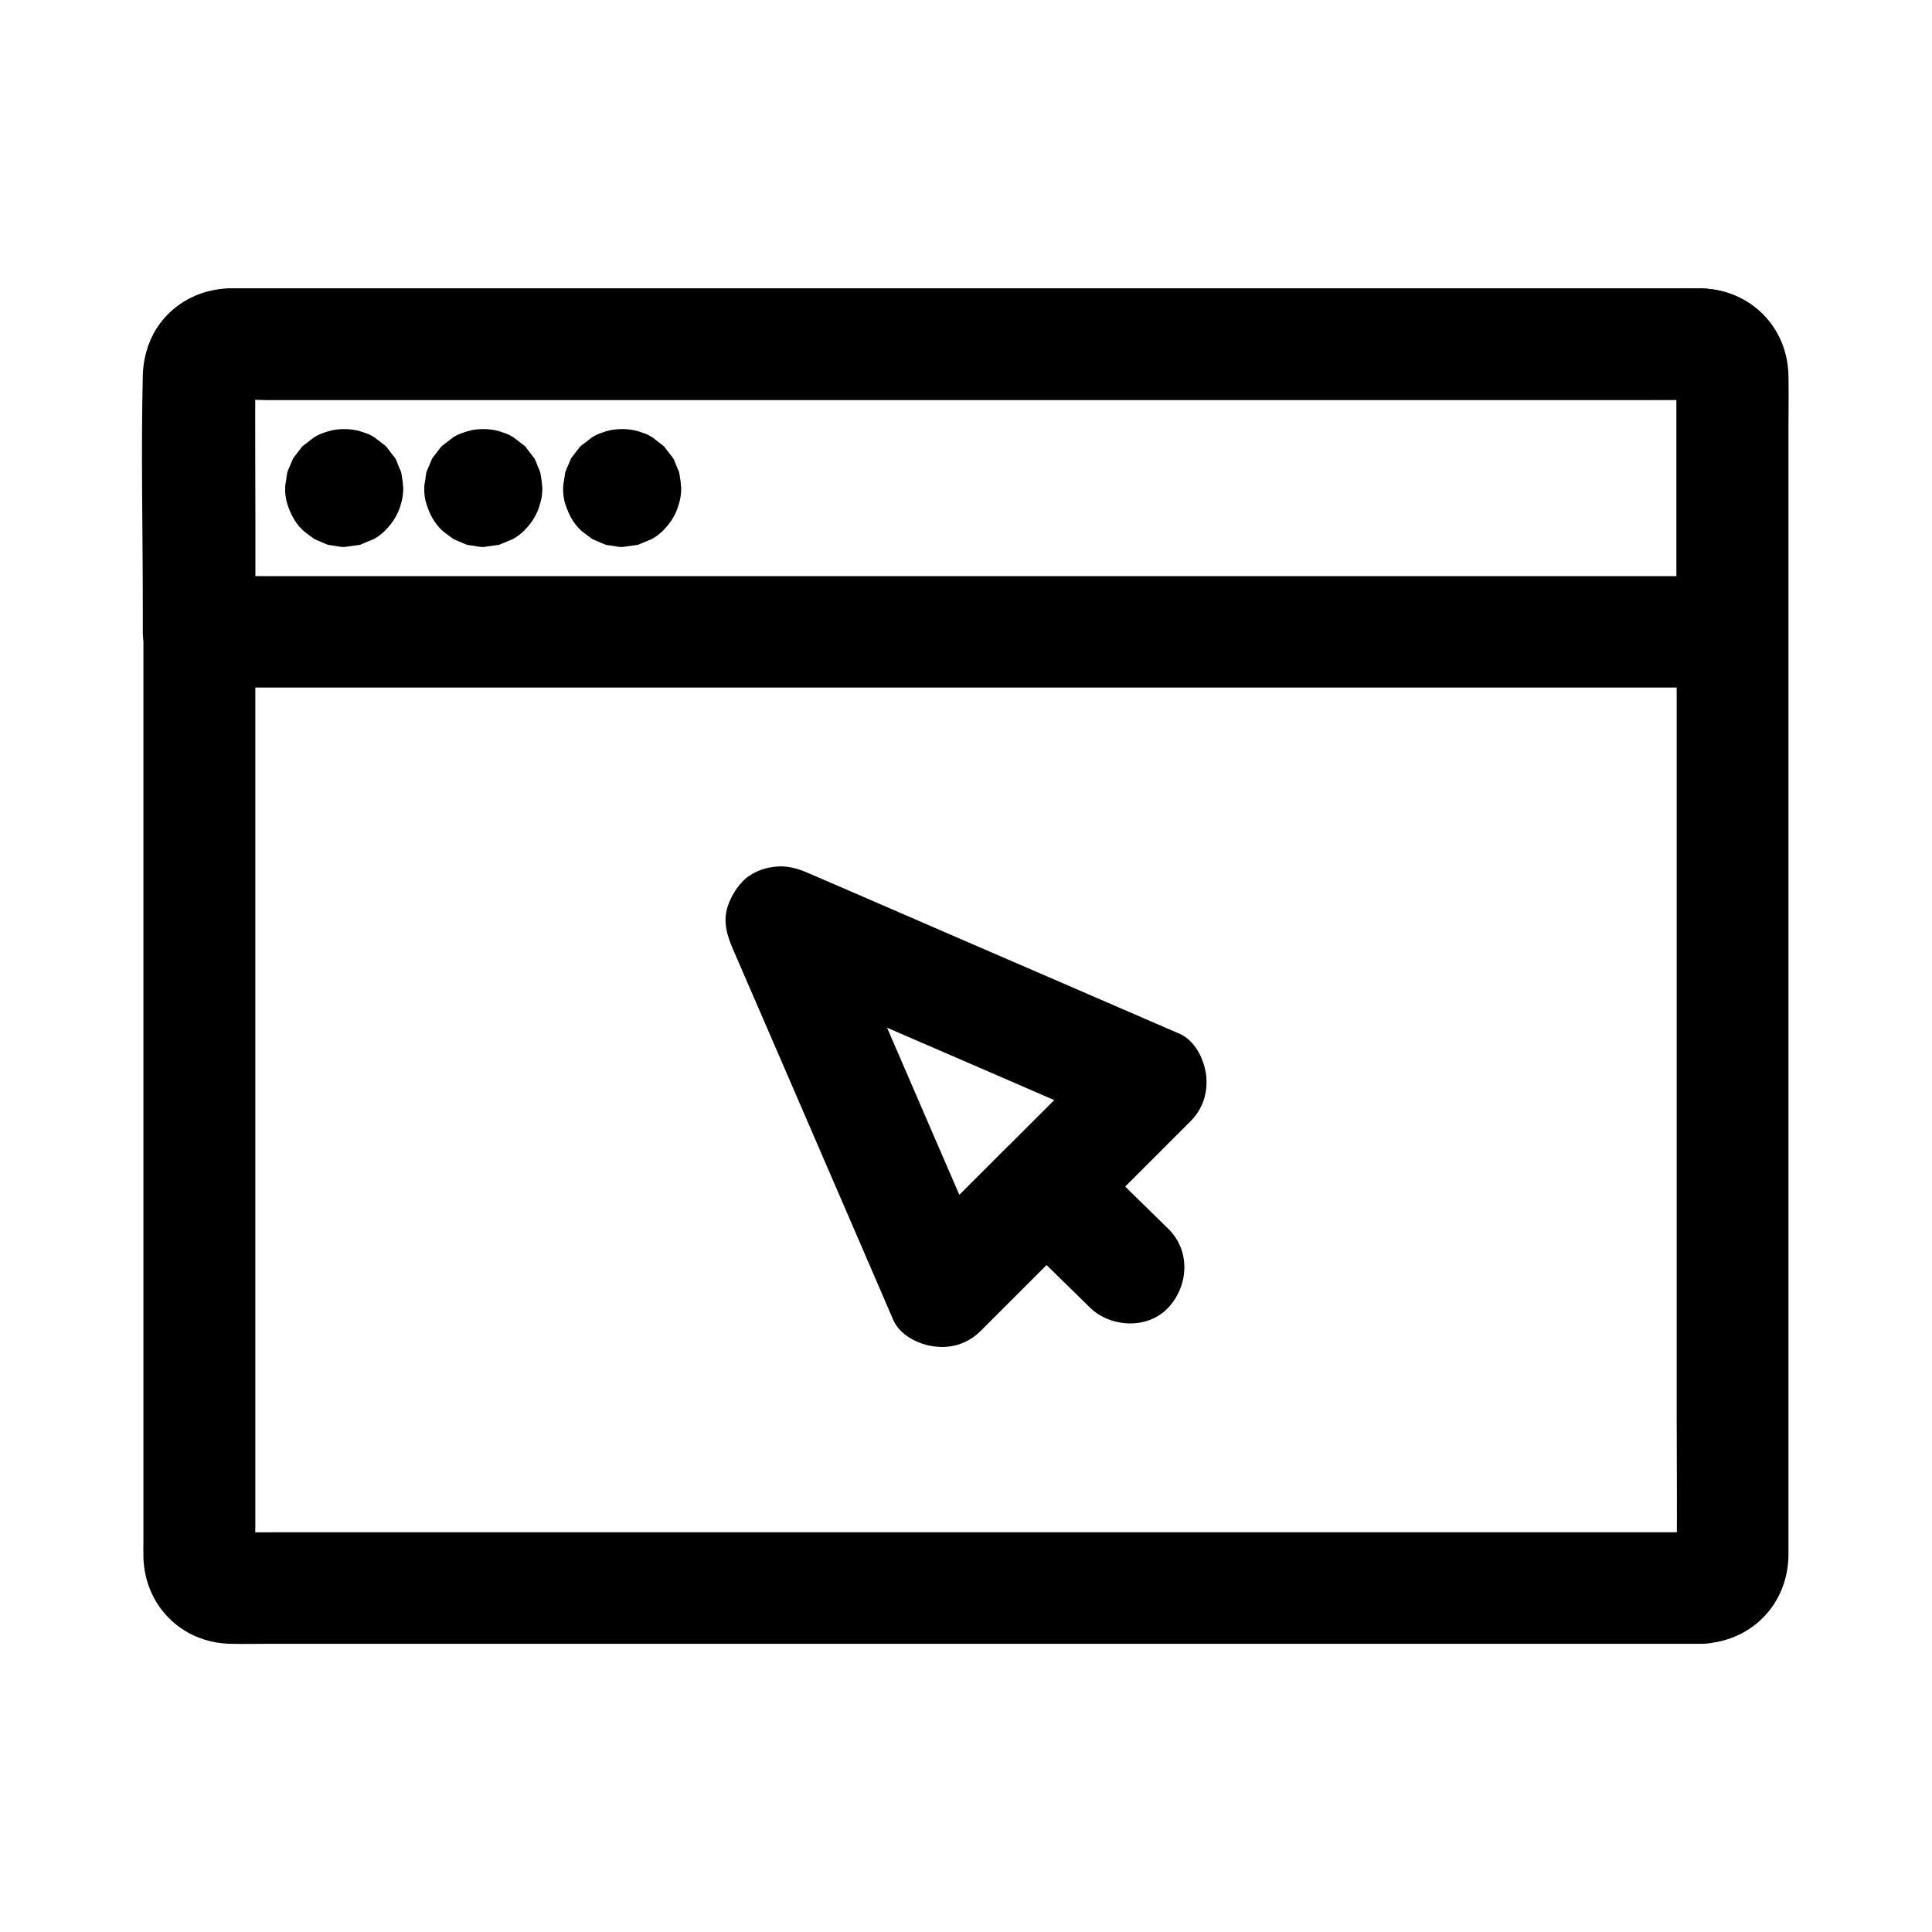
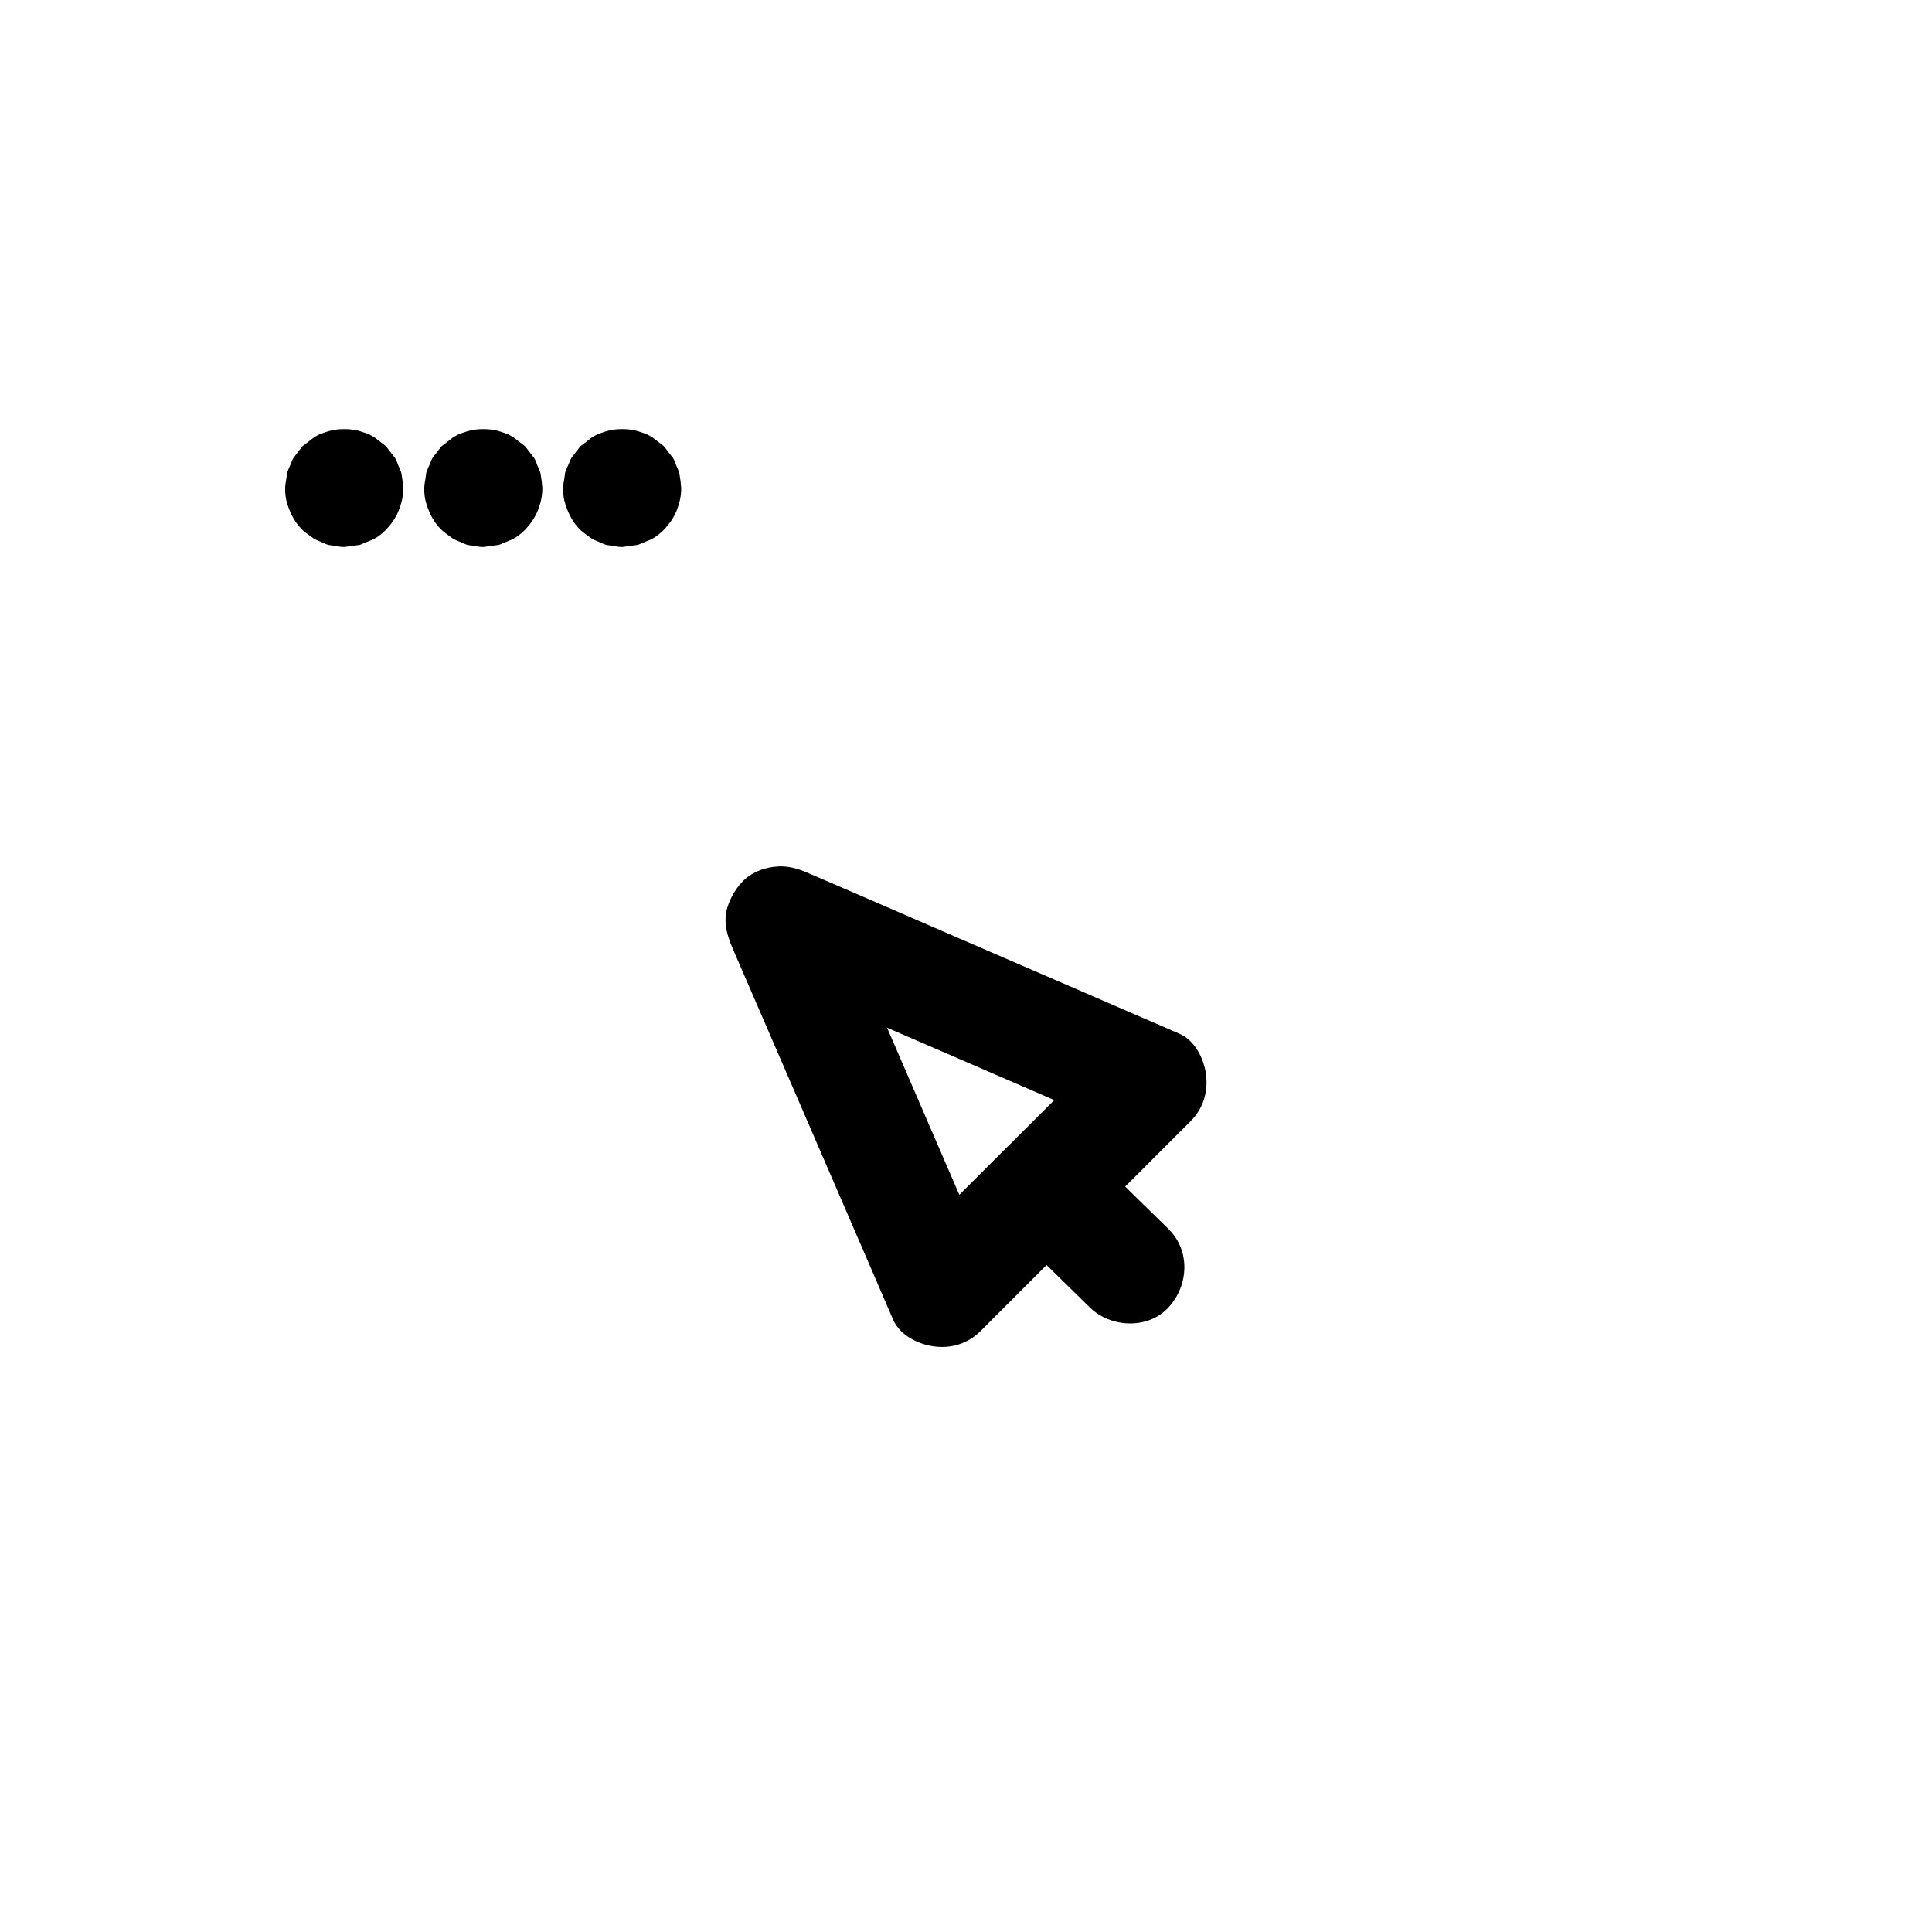
<svg xmlns="http://www.w3.org/2000/svg" fill="#000000" width="800px" height="800px" version="1.1" viewBox="144 144 512 512">
  <g>
-     <path d="m595.23 550.06h-10.48-28.488-42.164-51.414-56.285-56.777-52.691-44.625-31.98c-4.969 0-9.988 0.051-14.957 0-0.641 0-1.277-0.051-1.918-0.098 1.328 0.195 2.609 0.344 3.938 0.543-0.688-0.148-1.23-0.344-1.871-0.59 1.18 0.492 2.363 0.984 3.543 1.477-0.395-0.195-0.789-0.395-1.133-0.641 1.969 1.672 2.559 2.066 1.77 1.277-0.789-0.836-0.395-0.246 1.277 1.77-0.246-0.344-0.441-0.738-0.641-1.133 0.492 1.18 0.984 2.363 1.477 3.543-0.246-0.641-0.441-1.23-0.59-1.871 0.195 1.328 0.344 2.609 0.543 3.938-0.395-3.102-0.098-6.394-0.098-9.496v-22.828-74.883-91.219-78.523c0-12.594-0.148-25.141 0-37.738 0-0.59 0.051-1.18 0.098-1.82-0.195 1.328-0.344 2.609-0.543 3.938 0.148-0.688 0.344-1.23 0.59-1.871-0.492 1.18-0.984 2.363-1.477 3.543 0.195-0.395 0.395-0.789 0.641-1.133-1.672 1.969-2.066 2.559-1.277 1.77 0.836-0.789 0.246-0.395-1.77 1.277 0.344-0.246 0.738-0.441 1.133-0.641-1.18 0.492-2.363 0.984-3.543 1.477 0.641-0.246 1.23-0.441 1.871-0.59-1.328 0.195-2.609 0.344-3.938 0.543 3.789-0.492 7.773-0.098 11.562-0.098h28.289 42.016 51.316 56.48 56.777 52.938 44.672 32.176c4.969 0 9.988-0.051 14.957 0 0.641 0 1.277 0.051 1.918 0.098-1.328-0.195-2.609-0.344-3.938-0.543 0.688 0.148 1.23 0.344 1.871 0.59-1.18-0.492-2.363-0.984-3.543-1.477 0.395 0.195 0.789 0.395 1.133 0.641-1.969-1.672-2.559-2.066-1.77-1.277 0.789 0.836 0.395 0.246-1.277-1.77 0.246 0.344 0.441 0.738 0.641 1.133-0.492-1.18-0.984-2.363-1.477-3.543 0.246 0.641 0.441 1.23 0.59 1.871-0.195-1.328-0.344-2.609-0.543-3.938 0.395 3.102 0.098 6.394 0.098 9.496v22.828 74.883 91.219 78.523c0 12.594 0.148 25.141 0 37.738 0 0.59-0.051 1.18-0.098 1.82 0.195-1.328 0.344-2.609 0.543-3.938-0.148 0.688-0.344 1.23-0.59 1.871 0.492-1.18 0.984-2.363 1.477-3.543-0.195 0.395-0.395 0.789-0.641 1.133 1.672-1.969 2.066-2.559 1.277-1.77-0.836 0.789-0.246 0.395 1.77-1.277-0.344 0.246-0.738 0.441-1.133 0.641 1.18-0.492 2.363-0.984 3.543-1.477-0.641 0.246-1.23 0.441-1.871 0.59 1.328-0.195 2.609-0.344 3.938-0.543-0.387 0.047-0.832 0.098-1.32 0.098-7.723 0.344-15.105 6.543-14.762 14.762 0.344 7.723 6.496 15.105 14.762 14.762 12.988-0.543 22.633-10.527 22.73-23.52v-5.758-25.438-39.852-48.855-52.301-50.922-43.738-31.684c0-4.676 0.098-9.398 0-14.07-0.297-12.793-10.035-22.582-22.828-22.977-1.133-0.051-2.215 0-3.344 0h-18.992-32.52-42.359-49.199-52.152-52.152-48.512-41.23-30.898-16.875c-1.18 0-2.363 0-3.543 0.098-7.379 0.789-13.777 4.133-17.859 10.527-2.312 3.641-3.344 7.824-3.492 12.102v0.934 16.777 33.457 45.164 51.414 52.102 47.969 38.227 23.125c0 1.426-0.051 2.856 0 4.328 0.344 12.793 10.086 22.582 22.879 22.926 3.738 0.098 7.477 0 11.168 0h26.371 38.129 46.199 51.266 52.449 50.727 45.266 36.211 24.109 8.316c7.723 0 15.105-6.789 14.762-14.762-0.211-8.055-6.312-14.797-14.625-14.797z" />
-     <path d="m603.2 296.68h-10.875-29.57-43.738-53.383-58.449-58.992-54.809-46.543-33.457c-5.266 0-10.578-0.098-15.844 0h-0.688c4.922 4.922 9.84 9.84 14.762 14.762v-60.32c0-3.051-0.297-6.297 0.098-9.348-0.195 1.328-0.344 2.609-0.543 3.938 0.148-0.688 0.344-1.23 0.59-1.871-0.492 1.18-0.984 2.363-1.477 3.543 0.195-0.395 0.395-0.789 0.641-1.133-1.672 1.969-2.066 2.559-1.277 1.77 0.836-0.789 0.246-0.395-1.77 1.277 0.344-0.246 0.738-0.441 1.133-0.641-1.18 0.492-2.363 0.984-3.543 1.477 0.641-0.246 1.23-0.441 1.871-0.59-1.328 0.195-2.609 0.344-3.938 0.543 3.789-0.492 7.773-0.098 11.562-0.098h28.289 42.016 51.316 56.48 56.777 52.938 44.672 32.176c4.969 0 9.988-0.051 14.957 0 0.641 0 1.277 0.051 1.918 0.098-1.328-0.195-2.609-0.344-3.938-0.543 0.688 0.148 1.23 0.344 1.871 0.59-1.18-0.492-2.363-0.984-3.543-1.477 0.395 0.195 0.789 0.395 1.133 0.641-1.969-1.672-2.559-2.066-1.77-1.277 0.789 0.836 0.395 0.246-1.277-1.77 0.246 0.344 0.441 0.738 0.641 1.133-0.492-1.18-0.984-2.363-1.477-3.543 0.246 0.641 0.441 1.23 0.59 1.871-0.195-1.328-0.344-2.609-0.543-3.938 0.297 2.508 0.098 5.117 0.098 7.625v16.336 37.047 8.66c0 7.723 6.789 15.105 14.762 14.762 8.02-0.344 14.762-6.496 14.762-14.762v-59.484c0-2.856 0.098-5.758 0-8.66-0.395-12.793-9.988-22.434-22.781-22.879-2.066-0.051-4.184 0-6.297 0h-38.672-63.715-76.898-78.328-67.945-45.805-10.922-1.82c-12.84 0.441-22.434 10.184-22.781 23.027-0.492 20.566 0 41.18 0 61.746v6.25c0 7.969 6.742 14.762 14.762 14.762h10.875 29.57 43.738 53.383 58.449 58.992 54.809 46.543 33.457c5.266 0 10.578 0.051 15.844 0h0.688c7.723 0 15.105-6.789 14.762-14.762-0.102-8.023-6.25-14.762-14.516-14.762z" />
    <path d="m221.3 273.31v0.098c0.195-1.328 0.344-2.609 0.543-3.938 0 0.098-0.051 0.148-0.051 0.246 0.492-1.18 0.984-2.363 1.477-3.543 0 0.051-0.051 0.098-0.098 0.148 0.789-0.984 1.523-1.969 2.312-3-0.051 0.051-0.098 0.098-0.195 0.195 0.984-0.789 1.969-1.523 3-2.312-0.051 0.051-0.098 0.051-0.148 0.098 1.18-0.492 2.363-0.984 3.543-1.477-0.098 0.051-0.148 0.051-0.246 0.051 1.328-0.195 2.609-0.344 3.938-0.543h-0.195c1.328 0.195 2.609 0.344 3.938 0.543-0.098 0-0.148-0.051-0.246-0.051 1.18 0.492 2.363 0.984 3.543 1.477-0.051 0-0.098-0.051-0.148-0.098 0.984 0.789 1.969 1.523 3 2.312-0.051-0.051-0.098-0.098-0.195-0.195 0.789 0.984 1.523 1.969 2.312 3-0.051-0.051-0.051-0.098-0.098-0.148 0.492 1.18 0.984 2.363 1.477 3.543-0.051-0.098-0.051-0.148-0.051-0.246 0.195 1.328 0.344 2.609 0.543 3.938v-0.195c-0.195 1.328-0.344 2.609-0.543 3.938 0-0.098 0.051-0.148 0.051-0.246-0.492 1.18-0.984 2.363-1.477 3.543 0-0.051 0.051-0.098 0.098-0.148-0.789 0.984-1.523 1.969-2.312 3 0.051-0.051 0.098-0.098 0.195-0.195-0.984 0.789-1.969 1.523-3 2.312 0.051-0.051 0.098-0.051 0.148-0.098-1.18 0.492-2.363 0.984-3.543 1.477 0.098-0.051 0.148-0.051 0.246-0.051-1.328 0.195-2.609 0.344-3.938 0.543h0.195c-1.328-0.195-2.609-0.344-3.938-0.543 0.098 0 0.148 0.051 0.246 0.051-1.18-0.492-2.363-0.984-3.543-1.477 0.051 0 0.098 0.051 0.148 0.098-0.984-0.789-1.969-1.523-3-2.312 0.051 0.051 0.098 0.098 0.195 0.195-0.789-0.984-1.523-1.969-2.312-3 0.051 0.051 0.051 0.098 0.098 0.148-0.492-1.18-0.984-2.363-1.477-3.543 0.051 0.098 0.051 0.148 0.051 0.246-0.195-1.328-0.344-2.609-0.543-3.938v0.098c-0.098 2.016 0.344 3.938 1.277 5.707 0.59 1.82 1.625 3.394 3.051 4.773 1.328 1.426 2.902 2.461 4.773 3.051 1.77 0.934 3.641 1.328 5.707 1.277 1.328-0.195 2.609-0.344 3.938-0.543 2.508-0.688 4.676-1.969 6.496-3.789 0.789-0.984 1.523-1.969 2.312-3 1.328-2.312 2.016-4.773 2.016-7.43-0.051-0.688-0.148-1.379-0.246-2.066-0.051-0.688-0.148-1.379-0.297-2.066-0.195-0.641-0.59-1.379-0.789-1.918-0.441-1.082-0.441-1.277-0.836-1.918-0.789-0.984-1.523-1.969-2.312-3 0-0.051-0.051-0.051-0.098-0.098l-0.098-0.098c-0.984-0.789-1.969-1.523-3-2.312-1.18-0.688-1.23-0.789-3.691-1.574-1.379-0.441-2.856-0.59-4.281-0.59-1.426 0-2.902 0.148-4.281 0.59-2.461 0.789-2.461 0.887-3.691 1.574-0.984 0.789-1.969 1.523-3 2.312-0.051 0-0.051 0.051-0.098 0.098-0.051 0.051-0.051 0.051-0.098 0.098-0.789 0.984-1.523 1.969-2.312 3-0.344 0.641-0.441 1.031-0.836 1.918-0.246 0.543-0.59 1.277-0.789 1.918-0.098 0.688-0.195 1.379-0.297 2.066-0.148 0.688-0.246 1.379-0.246 2.066-0.051 1.426 0.148 2.902 0.59 4.281 0.836 2.559 1.969 4.82 3.938 6.742 0.887 0.887 3.492 2.609 3.102 2.41 0.641 0.344 0.984 0.441 1.918 0.836 0.543 0.246 1.277 0.59 1.918 0.789 0.688 0.098 1.379 0.195 2.066 0.297 0.641 0.148 1.328 0.246 2.016 0.246h0.148c1.328-0.195 2.609-0.344 3.938-0.543 0.098 0 0.148-0.051 0.246-0.051 1.18-0.492 2.363-0.984 3.543-1.477 0.051 0 0.098-0.051 0.098-0.051 1.133-0.59 2.215-1.477 3.102-2.363 0.934-0.984 1.82-2.066 2.508-3.246 1.523-2.559 1.918-4.871 2.066-7.773 0.098-2.016-0.344-3.938-1.277-5.707-0.59-1.82-1.625-3.394-3.051-4.773-1.328-1.426-2.902-2.461-4.773-3.051-1.77-0.934-3.641-1.328-5.707-1.277-1.328 0.195-2.609 0.344-3.938 0.543-2.508 0.688-4.676 1.969-6.496 3.789-0.789 0.984-1.523 1.969-2.312 3-1.227 2.164-1.867 4.676-1.914 7.332z" />
    <path d="m294.96 273.31v0.098c0.195-1.328 0.344-2.609 0.543-3.938 0 0.098-0.051 0.148-0.051 0.246 0.492-1.18 0.984-2.363 1.477-3.543 0 0.051-0.051 0.098-0.098 0.148 0.789-0.984 1.523-1.969 2.312-3-0.051 0.051-0.098 0.098-0.195 0.195 0.984-0.789 1.969-1.523 3-2.312-0.051 0.051-0.098 0.051-0.148 0.098 1.18-0.492 2.363-0.984 3.543-1.477-0.098 0.051-0.148 0.051-0.246 0.051 1.328-0.195 2.609-0.344 3.938-0.543h-0.195c1.328 0.195 2.609 0.344 3.938 0.543-0.098 0-0.148-0.051-0.246-0.051 1.18 0.492 2.363 0.984 3.543 1.477-0.051 0-0.098-0.051-0.148-0.098 0.984 0.789 1.969 1.523 3 2.312l-0.195-0.195c0.789 0.984 1.523 1.969 2.312 3-0.051-0.051-0.051-0.098-0.098-0.148 0.492 1.18 0.984 2.363 1.477 3.543-0.051-0.098-0.051-0.148-0.051-0.246 0.195 1.328 0.344 2.609 0.543 3.938v-0.195c-0.195 1.328-0.344 2.609-0.543 3.938 0-0.098 0.051-0.148 0.051-0.246-0.492 1.18-0.984 2.363-1.477 3.543 0-0.051 0.051-0.098 0.098-0.148-0.789 0.984-1.523 1.969-2.312 3 0.051-0.051 0.098-0.098 0.195-0.195-0.984 0.789-1.969 1.523-3 2.312 0.051-0.051 0.098-0.051 0.148-0.098-1.18 0.492-2.363 0.984-3.543 1.477 0.098-0.051 0.148-0.051 0.246-0.051-1.328 0.195-2.609 0.344-3.938 0.543h0.195c-1.328-0.195-2.609-0.344-3.938-0.543 0.098 0 0.148 0.051 0.246 0.051-1.18-0.492-2.363-0.984-3.543-1.477 0.051 0 0.098 0.051 0.148 0.098-0.984-0.789-1.969-1.523-3-2.312l0.195 0.195c-0.789-0.984-1.523-1.969-2.312-3 0.051 0.051 0.051 0.098 0.098 0.148-0.492-1.18-0.984-2.363-1.477-3.543 0.051 0.098 0.051 0.148 0.051 0.246-0.195-1.328-0.344-2.609-0.543-3.938v0.098c-0.098 2.016 0.344 3.938 1.277 5.707 0.59 1.82 1.625 3.394 3.051 4.773 1.328 1.426 2.902 2.461 4.773 3.051 1.77 0.934 3.641 1.328 5.707 1.277 1.328-0.195 2.609-0.344 3.938-0.543 2.508-0.688 4.676-1.969 6.496-3.789 0.789-0.984 1.523-1.969 2.312-3 1.328-2.312 2.016-4.773 2.016-7.43-0.051-0.688-0.148-1.379-0.246-2.066-0.051-0.688-0.148-1.379-0.297-2.066-0.195-0.641-0.59-1.379-0.789-1.918-0.441-1.082-0.441-1.277-0.836-1.918-0.789-0.984-1.523-1.969-2.312-3 0-0.051-0.051-0.051-0.098-0.098-0.051-0.051-0.051-0.051-0.098-0.098-0.984-0.789-1.969-1.523-3-2.312-1.18-0.688-1.23-0.789-3.691-1.574-1.379-0.441-2.856-0.59-4.281-0.59-1.426 0-2.902 0.148-4.281 0.59-2.461 0.789-2.461 0.887-3.691 1.574-0.984 0.789-1.969 1.523-3 2.312-0.051 0-0.051 0.051-0.098 0.098-0.051 0.051-0.051 0.051-0.098 0.098-0.789 0.984-1.523 1.969-2.312 3-0.344 0.641-0.441 1.031-0.836 1.918-0.246 0.543-0.59 1.277-0.789 1.918-0.098 0.688-0.195 1.379-0.297 2.066-0.148 0.688-0.246 1.379-0.246 2.066-0.051 1.426 0.148 2.902 0.59 4.281 0.836 2.559 1.969 4.82 3.938 6.742 0.887 0.887 3.492 2.609 3.102 2.41 0.641 0.344 0.984 0.441 1.918 0.836 0.543 0.246 1.277 0.59 1.918 0.789 0.688 0.098 1.379 0.195 2.066 0.297 0.641 0.148 1.328 0.246 2.016 0.246h0.148c1.328-0.195 2.609-0.344 3.938-0.543 0.098 0 0.148-0.051 0.246-0.051 1.18-0.492 2.363-0.984 3.543-1.477 0.051 0 0.098-0.051 0.098-0.051 1.133-0.59 2.215-1.477 3.102-2.363 0.934-0.984 1.82-2.066 2.508-3.246 1.523-2.559 1.918-4.871 2.066-7.773 0.098-2.016-0.344-3.938-1.277-5.707-0.59-1.82-1.625-3.394-3.051-4.773-1.328-1.426-2.902-2.461-4.773-3.051-1.77-0.934-3.641-1.328-5.707-1.277-1.328 0.195-2.609 0.344-3.938 0.543-2.508 0.688-4.676 1.969-6.496 3.789-0.789 0.984-1.523 1.969-2.312 3-1.227 2.164-1.914 4.676-1.914 7.332z" />
    <path d="m258.16 273.31v0.098c0.195-1.328 0.344-2.609 0.543-3.938 0 0.098-0.051 0.148-0.051 0.246 0.492-1.18 0.984-2.363 1.477-3.543 0 0.051-0.051 0.098-0.098 0.148 0.789-0.984 1.523-1.969 2.312-3-0.051 0.051-0.098 0.098-0.195 0.195 0.984-0.789 1.969-1.523 3-2.312-0.051 0.051-0.098 0.051-0.148 0.098 1.18-0.492 2.363-0.984 3.543-1.477-0.098 0.051-0.148 0.051-0.246 0.051 1.328-0.195 2.609-0.344 3.938-0.543h-0.195c1.328 0.195 2.609 0.344 3.938 0.543-0.098 0-0.148-0.051-0.246-0.051 1.18 0.492 2.363 0.984 3.543 1.477-0.051 0-0.098-0.051-0.148-0.098 0.984 0.789 1.969 1.523 3 2.312-0.051-0.051-0.098-0.098-0.195-0.195 0.789 0.984 1.523 1.969 2.312 3-0.051-0.051-0.051-0.098-0.098-0.148 0.492 1.18 0.984 2.363 1.477 3.543-0.051-0.098-0.051-0.148-0.051-0.246 0.195 1.328 0.344 2.609 0.543 3.938v-0.195c-0.195 1.328-0.344 2.609-0.543 3.938 0-0.098 0.051-0.148 0.051-0.246-0.492 1.18-0.984 2.363-1.477 3.543 0-0.051 0.051-0.098 0.098-0.148-0.789 0.984-1.523 1.969-2.312 3 0.051-0.051 0.098-0.098 0.195-0.195-0.984 0.789-1.969 1.523-3 2.312 0.051-0.051 0.098-0.051 0.148-0.098-1.18 0.492-2.363 0.984-3.543 1.477 0.098-0.051 0.148-0.051 0.246-0.051-1.328 0.195-2.609 0.344-3.938 0.543h0.195c-1.328-0.195-2.609-0.344-3.938-0.543 0.098 0 0.148 0.051 0.246 0.051-1.18-0.492-2.363-0.984-3.543-1.477 0.051 0 0.098 0.051 0.148 0.098-0.984-0.789-1.969-1.523-3-2.312 0.051 0.051 0.098 0.098 0.195 0.195-0.789-0.984-1.523-1.969-2.312-3 0.051 0.051 0.051 0.098 0.098 0.148-0.492-1.18-0.984-2.363-1.477-3.543 0.051 0.098 0.051 0.148 0.051 0.246-0.195-1.328-0.344-2.609-0.543-3.938v0.098c-0.098 2.016 0.344 3.938 1.277 5.707 0.59 1.82 1.625 3.394 3.051 4.773 1.328 1.426 2.902 2.461 4.773 3.051 1.77 0.934 3.641 1.328 5.707 1.277 1.328-0.195 2.609-0.344 3.938-0.543 2.508-0.688 4.676-1.969 6.496-3.789 0.789-0.984 1.523-1.969 2.312-3 1.328-2.312 2.016-4.773 2.016-7.43-0.051-0.688-0.148-1.379-0.246-2.066-0.051-0.688-0.148-1.379-0.297-2.066-0.195-0.641-0.59-1.379-0.789-1.918-0.441-1.082-0.441-1.277-0.836-1.918-0.789-0.984-1.523-1.969-2.312-3 0-0.051-0.051-0.051-0.098-0.098-0.051-0.051-0.051-0.051-0.098-0.098-0.984-0.789-1.969-1.523-3-2.312-1.18-0.688-1.23-0.789-3.691-1.574-1.379-0.441-2.856-0.59-4.281-0.59s-2.902 0.148-4.281 0.59c-2.461 0.789-2.461 0.887-3.691 1.574-0.984 0.789-1.969 1.523-3 2.312-0.051 0-0.051 0.051-0.098 0.098-0.051 0.051-0.051 0.051-0.098 0.098-0.789 0.984-1.523 1.969-2.312 3-0.344 0.641-0.441 1.031-0.836 1.918-0.246 0.543-0.59 1.277-0.789 1.918-0.098 0.688-0.195 1.379-0.297 2.066-0.148 0.688-0.246 1.379-0.246 2.066-0.051 1.426 0.148 2.902 0.59 4.281 0.836 2.559 1.969 4.82 3.938 6.742 0.887 0.887 3.492 2.609 3.102 2.41 0.641 0.344 0.984 0.441 1.918 0.836 0.543 0.246 1.277 0.59 1.918 0.789 0.688 0.098 1.379 0.195 2.066 0.297 0.641 0.148 1.328 0.246 2.016 0.246h0.148c1.328-0.195 2.609-0.344 3.938-0.543 0.098 0 0.148-0.051 0.246-0.051 1.18-0.492 2.363-0.984 3.543-1.477 0.051 0 0.098-0.051 0.098-0.051 1.133-0.59 2.215-1.477 3.102-2.363 0.934-0.984 1.82-2.066 2.508-3.246 1.523-2.559 1.918-4.871 2.066-7.773 0.098-2.016-0.344-3.938-1.277-5.707-0.59-1.82-1.625-3.394-3.051-4.773-1.328-1.426-2.902-2.461-4.773-3.051-1.77-0.934-3.641-1.328-5.707-1.277-1.328 0.195-2.609 0.344-3.938 0.543-2.508 0.688-4.676 1.969-6.496 3.789-0.789 0.984-1.523 1.969-2.312 3-1.227 2.164-1.914 4.676-1.914 7.332z" />
    <path d="m453.62 469.66c-7.332-7.184-14.66-14.367-21.992-21.551-5.707-5.559-15.203-5.707-20.859 0-9.25 9.25-18.547 18.547-27.797 27.797 7.723 0.984 15.449 1.969 23.172 3-4.773-11.02-9.543-22.043-14.316-33.062-7.625-17.664-15.254-35.277-22.879-52.938-1.723-4.035-3.492-8.07-5.215-12.102-6.742 6.742-13.48 13.48-20.172 20.172 11.02 4.773 22.043 9.543 33.062 14.316 17.664 7.625 35.277 15.254 52.938 22.926 4.035 1.723 8.07 3.492 12.102 5.215-0.984-7.723-1.969-15.449-3-23.172l-27.797 27.797c-5.461 5.461-5.856 15.5 0 20.859 5.902 5.41 15.055 5.856 20.859 0l27.797-27.797c3.344-3.344 4.676-7.773 4.082-12.398-0.543-4.133-2.953-9.004-7.035-10.773-11.02-4.773-22.043-9.543-33.062-14.316-17.664-7.625-35.277-15.254-52.938-22.926-4.035-1.723-8.07-3.492-12.102-5.215-3.148-1.379-5.902-2.215-9.398-1.77-3.102 0.395-6.297 1.672-8.461 4.082-1.723 1.871-3 4.082-3.789 6.496-1.277 3.984-0.098 7.773 1.477 11.367 4.773 11.02 9.543 22.043 14.316 33.062 7.625 17.664 15.254 35.277 22.879 52.938 1.723 4.035 3.492 8.07 5.215 12.102 1.77 4.082 6.641 6.496 10.773 7.035 4.625 0.641 9.055-0.738 12.398-4.082 9.25-9.25 18.547-18.547 27.797-27.797h-20.859c7.332 7.184 14.66 14.367 21.992 21.551 5.512 5.41 15.449 5.902 20.859 0 5.367-5.809 5.859-15.059-0.047-20.816z" />
  </g>
</svg>